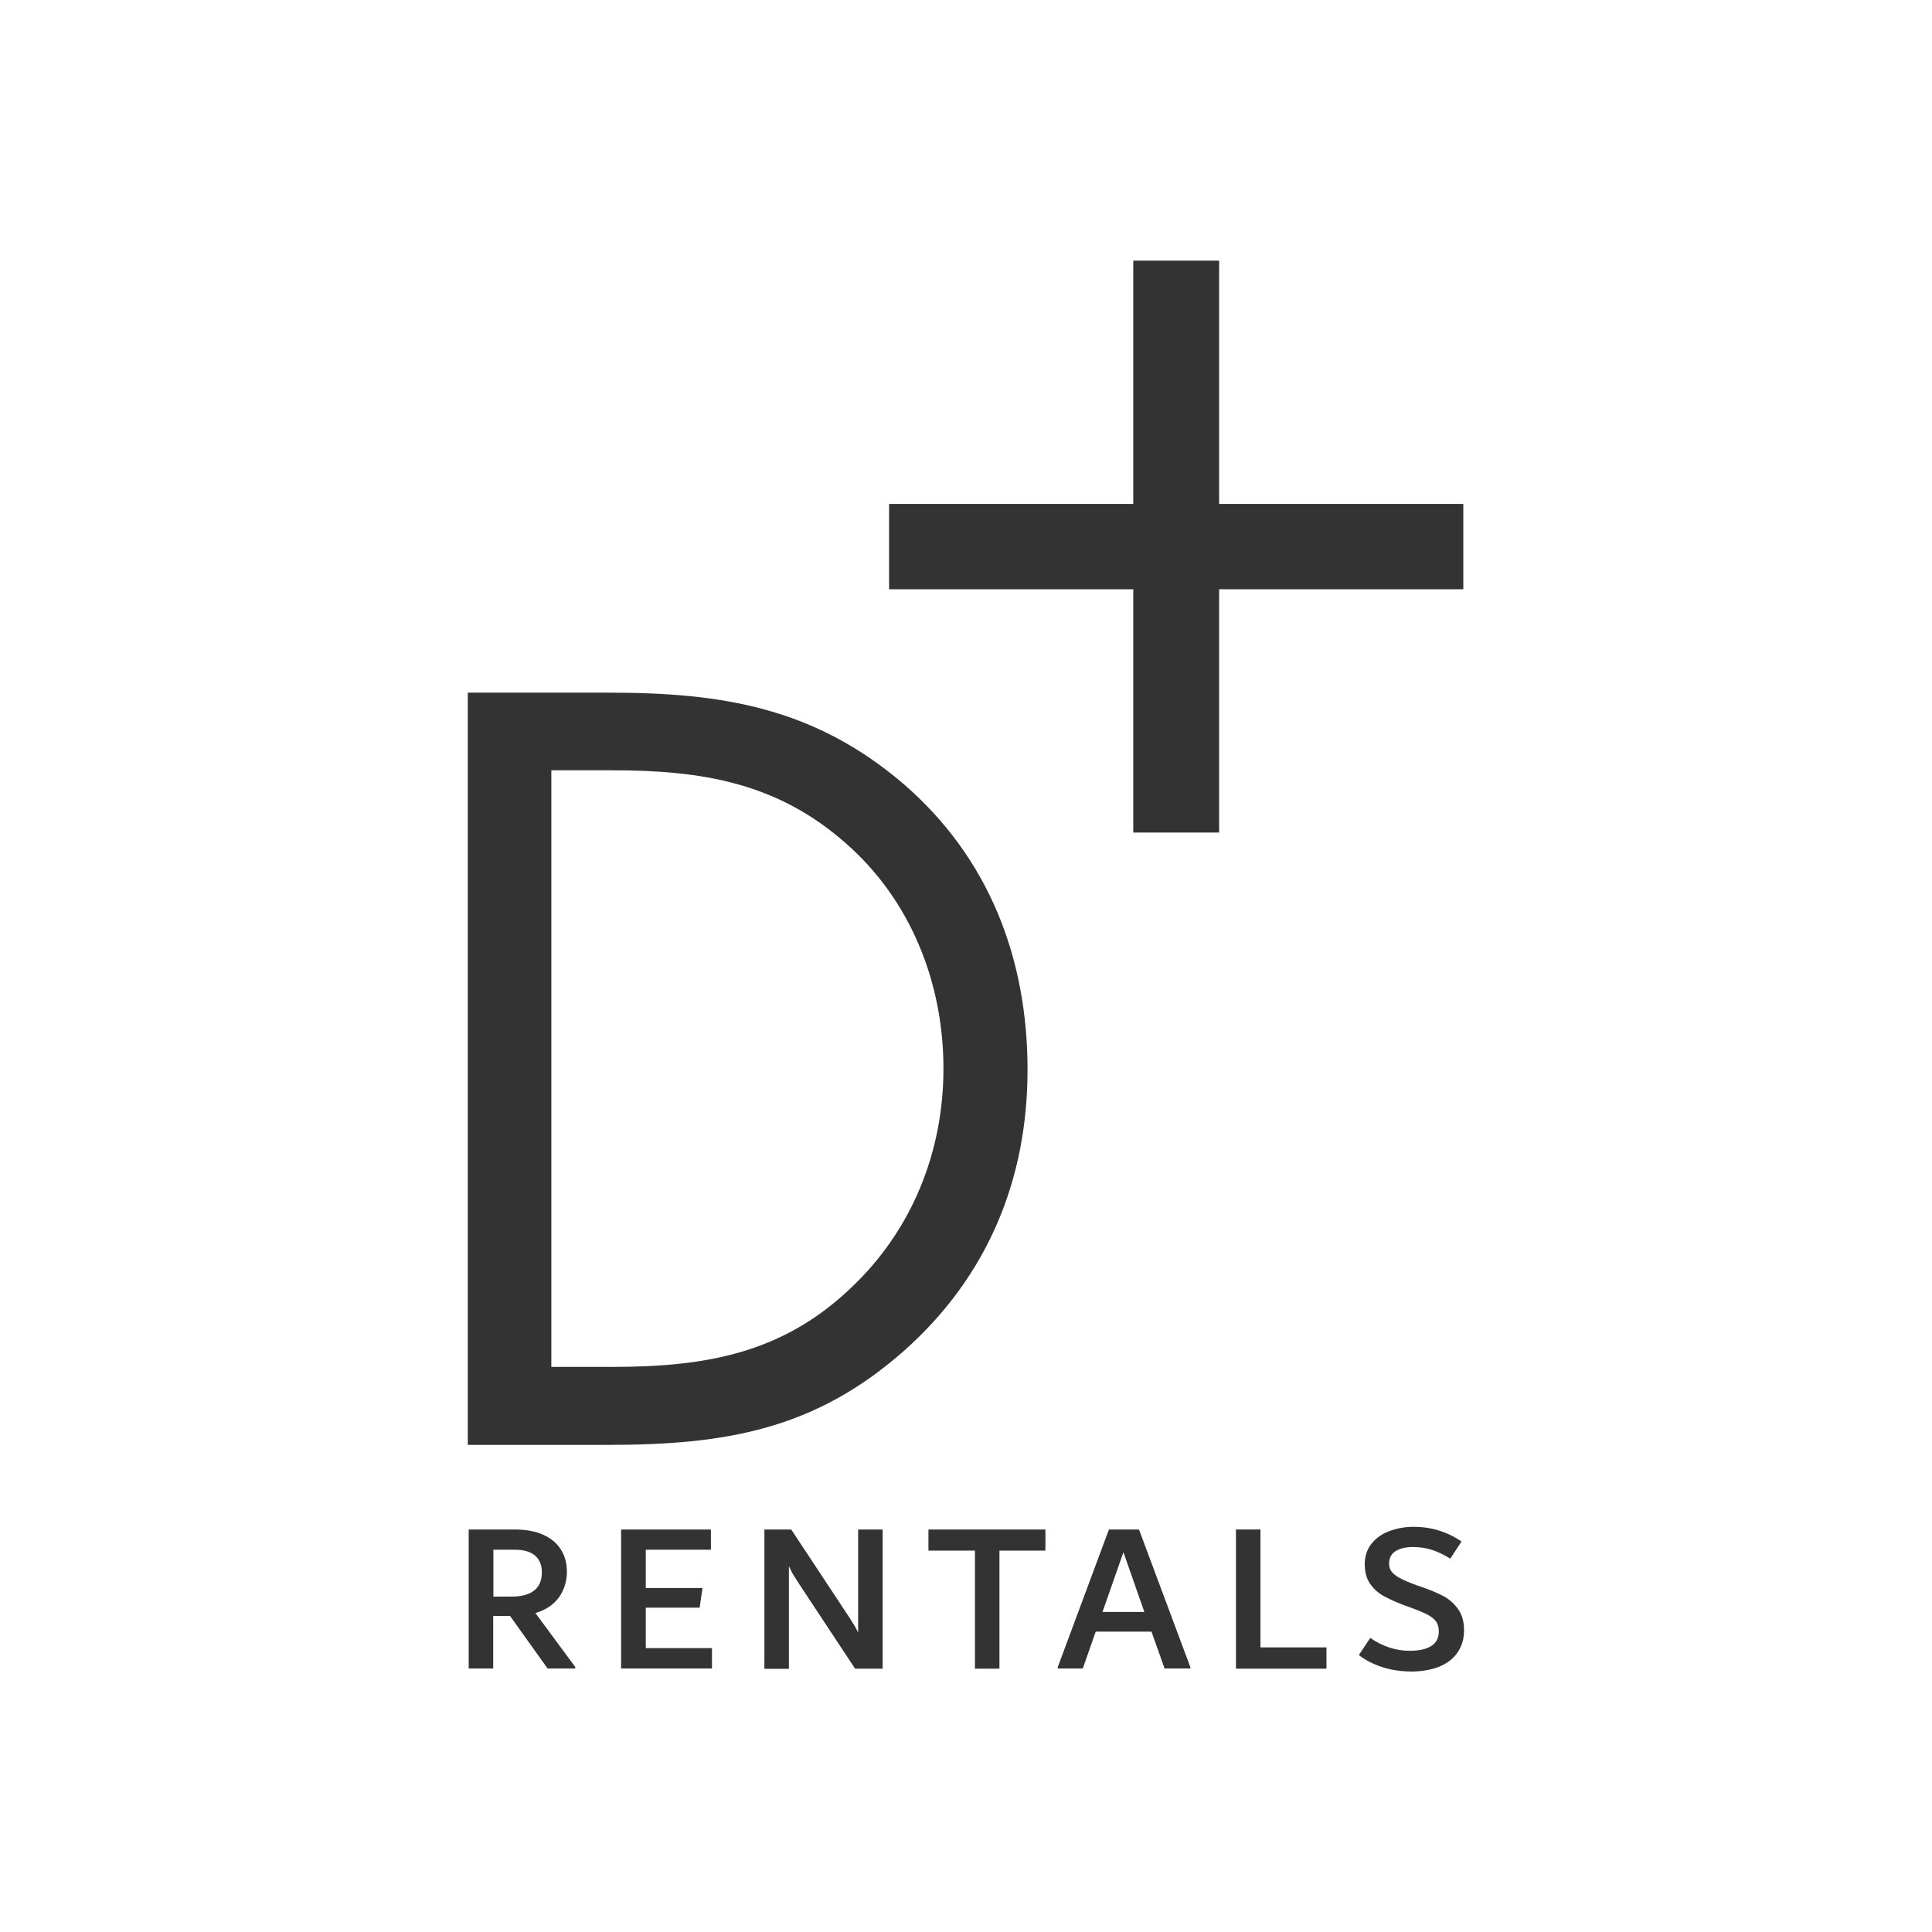
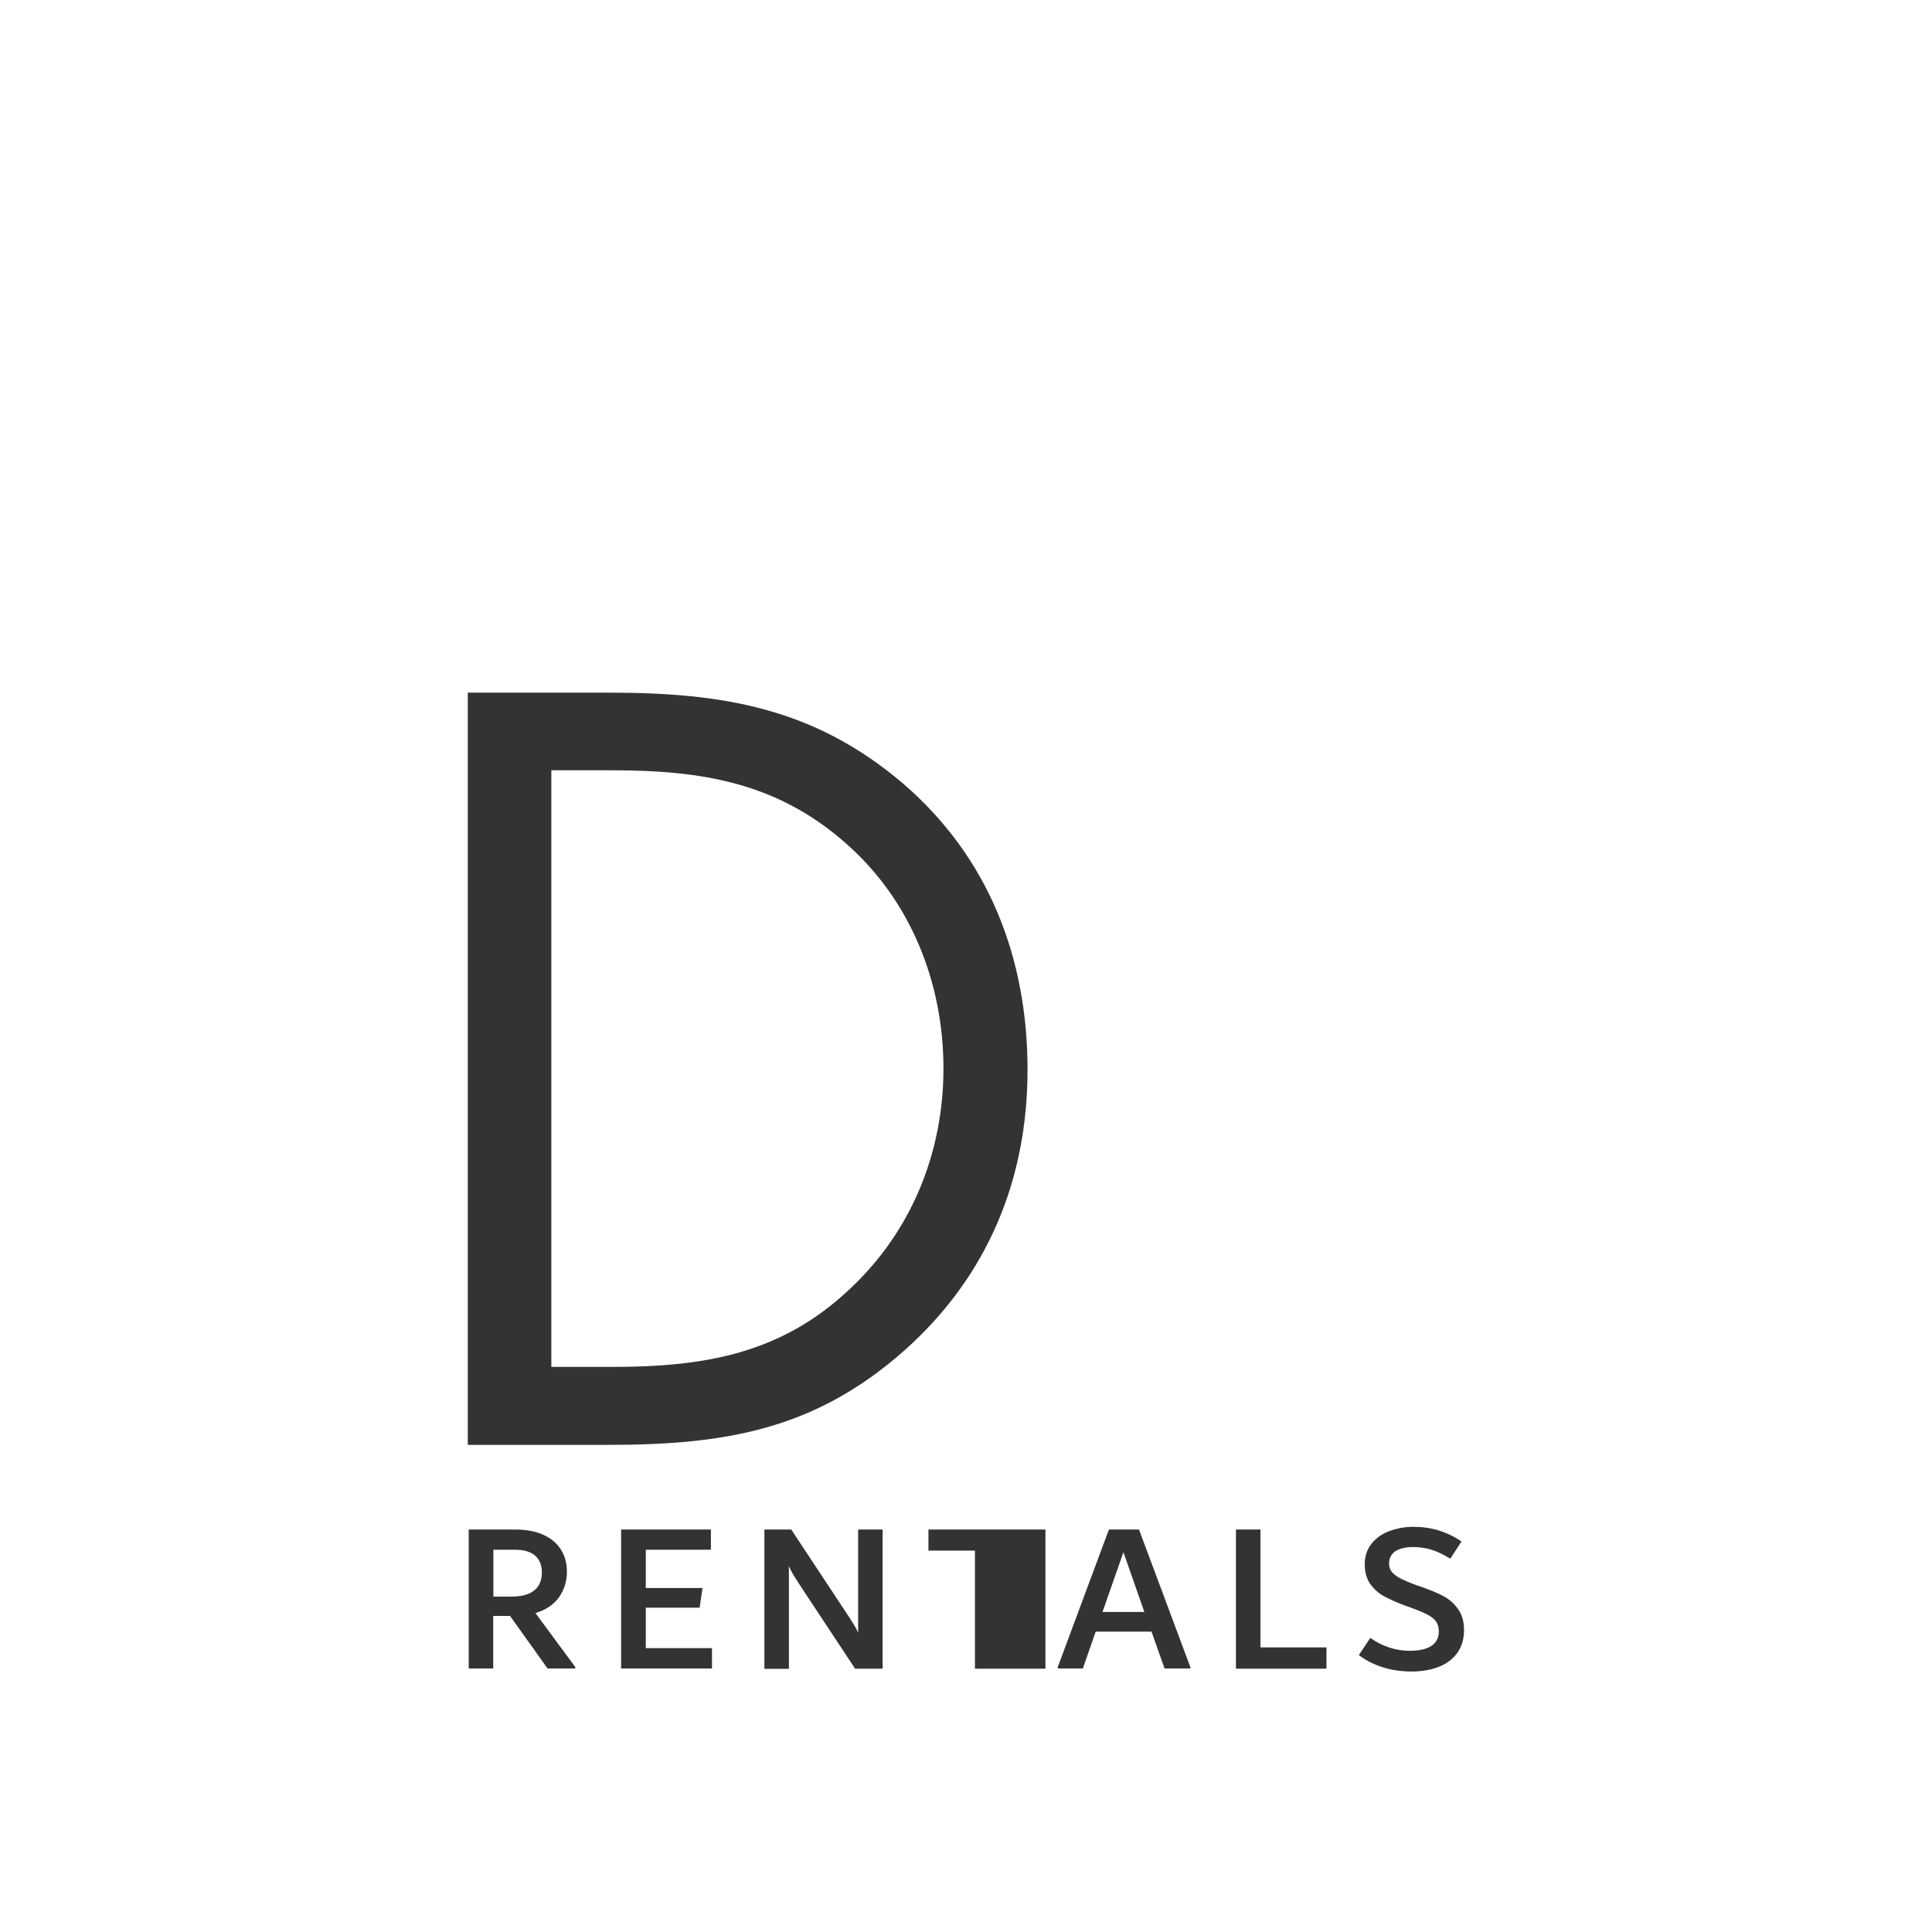
<svg xmlns="http://www.w3.org/2000/svg" version="1.1" id="Layer_1" x="0px" y="0px" viewBox="0 0 1080 1080" style="enable-background:new 0 0 1080 1080;" xml:space="preserve">
  <style type="text/css">
	.st0{fill:#343334;}
</style>
  <g>
-     <polygon class="st0" points="818,281.7 681.5,281.7 681.5,145.7 633.5,145.7 633.5,281.7 497,281.7 497,329.4 633.5,329.4    633.5,465.4 681.5,465.4 681.5,329.4 818,329.4  " />
    <g>
      <path class="st0" d="M321.6,931.9v0.8h-15.5l-21-29.4h-9.4v29.4h-13.7V855h25.7c6.4,0,11.8,1,16.1,3c4.4,2,7.6,4.8,9.8,8.3    c2.2,3.5,3.3,7.6,3.3,12.2c0,5.5-1.5,10.3-4.5,14.5c-3,4.1-7.4,7-13.1,8.7L321.6,931.9z M275.8,892.5h10.3c5.4,0,9.6-1.1,12.5-3.4    c2.9-2.3,4.3-5.7,4.3-10.1c0-4.2-1.3-7.3-3.9-9.5c-2.6-2.2-6.4-3.2-11.3-3.2h-11.9V892.5z" />
      <path class="st0" d="M361,921.3H398v11.4h-50.8V855h50.2v11.3H361v21.4h31.7l-1.6,11H361V921.3z" />
      <path class="st0" d="M493.4,855v77.8H478l-29.2-44.2c-0.4-0.6-1.2-1.8-2.3-3.5c-1.1-1.7-2.2-3.4-3.1-4.9c-0.9-1.6-1.7-3.1-2.4-4.7    v57.4h-13.7V855h15l30.6,46.3c0.4,0.6,1.1,1.6,2.1,3.2c1,1.6,1.9,3,2.7,4.3c0.8,1.3,1.4,2.6,2,3.9V855H493.4z" />
-       <path class="st0" d="M584.4,855v11.8h-25.7v66H545v-66h-26V855H584.4z" />
+       <path class="st0" d="M584.4,855v11.8v66H545v-66h-26V855H584.4z" />
      <path class="st0" d="M636.7,855l28.7,76.9v0.8H651l-7.3-20.6h-31.2l-7.2,20.6h-14v-0.8l28.6-76.9H636.7z M616.3,901.1h23.4    L628,867.7L616.3,901.1z" />
      <path class="st0" d="M704.5,920.9h37v11.9h-50.6V855h13.7V920.9z" />
      <path class="st0" d="M772.6,931.9c-4.9-1.6-9.2-3.8-13-6.7l6.4-9.6c3.5,2.5,7.2,4.3,11,5.5c3.8,1.2,7.5,1.7,11,1.7    c5.3,0,9.3-0.9,12.1-2.7c2.8-1.8,4.2-4.5,4.2-8.1c0-2.2-0.5-4-1.4-5.4c-1-1.4-2.6-2.8-4.9-4c-2.3-1.2-5.7-2.6-10.1-4.2l-2.3-0.8    c-5.1-1.9-9.2-3.8-12.3-5.5c-3.1-1.8-5.6-4.1-7.5-6.9c-1.9-2.8-2.9-6.4-2.9-10.7c0-4.6,1.3-8.5,3.9-11.7c2.6-3.2,6-5.5,10.1-7    c4.2-1.5,8.6-2.3,13.3-2.3c9.8,0,18.7,2.7,26.8,8.2l-6.3,9.6c-3.6-2.2-7-3.9-10.2-4.9c-3.2-1-6.7-1.6-10.6-1.6    c-4.1,0-7.4,0.8-9.8,2.3c-2.4,1.6-3.6,3.9-3.6,6.9c0,1.7,0.4,3.1,1.3,4.4c0.9,1.2,2.4,2.5,4.6,3.7c2.2,1.2,5.3,2.5,9.3,4l2.4,0.8    c5.2,1.8,9.5,3.6,12.7,5.3c3.2,1.7,6,4.1,8.2,7.2c2.3,3.1,3.4,7.1,3.4,11.9c0,5-1.3,9.2-3.8,12.7c-2.5,3.5-6,6.1-10.4,7.8    c-4.4,1.7-9.6,2.6-15.5,2.6C782.8,934.3,777.4,933.5,772.6,931.9z" />
    </g>
    <path class="st0" d="M261.5,387.2h79.2c63,0,114.3,8.4,164,50.7c48,41.3,69.7,97.6,69.7,160.1c0,61.3-22.3,115.4-68.6,156.7   c-50.2,44.6-100.4,53-166.2,53h-78.1V387.2z M342.3,764.1c51.3,0,94.3-7.2,132.7-43.5c34.6-32.3,52.4-76.4,52.4-123.3   c0-48-18.4-94.3-54.7-126c-38.5-34-80.9-40.7-130.5-40.7h-34v333.5H342.3z" />
  </g>
</svg>